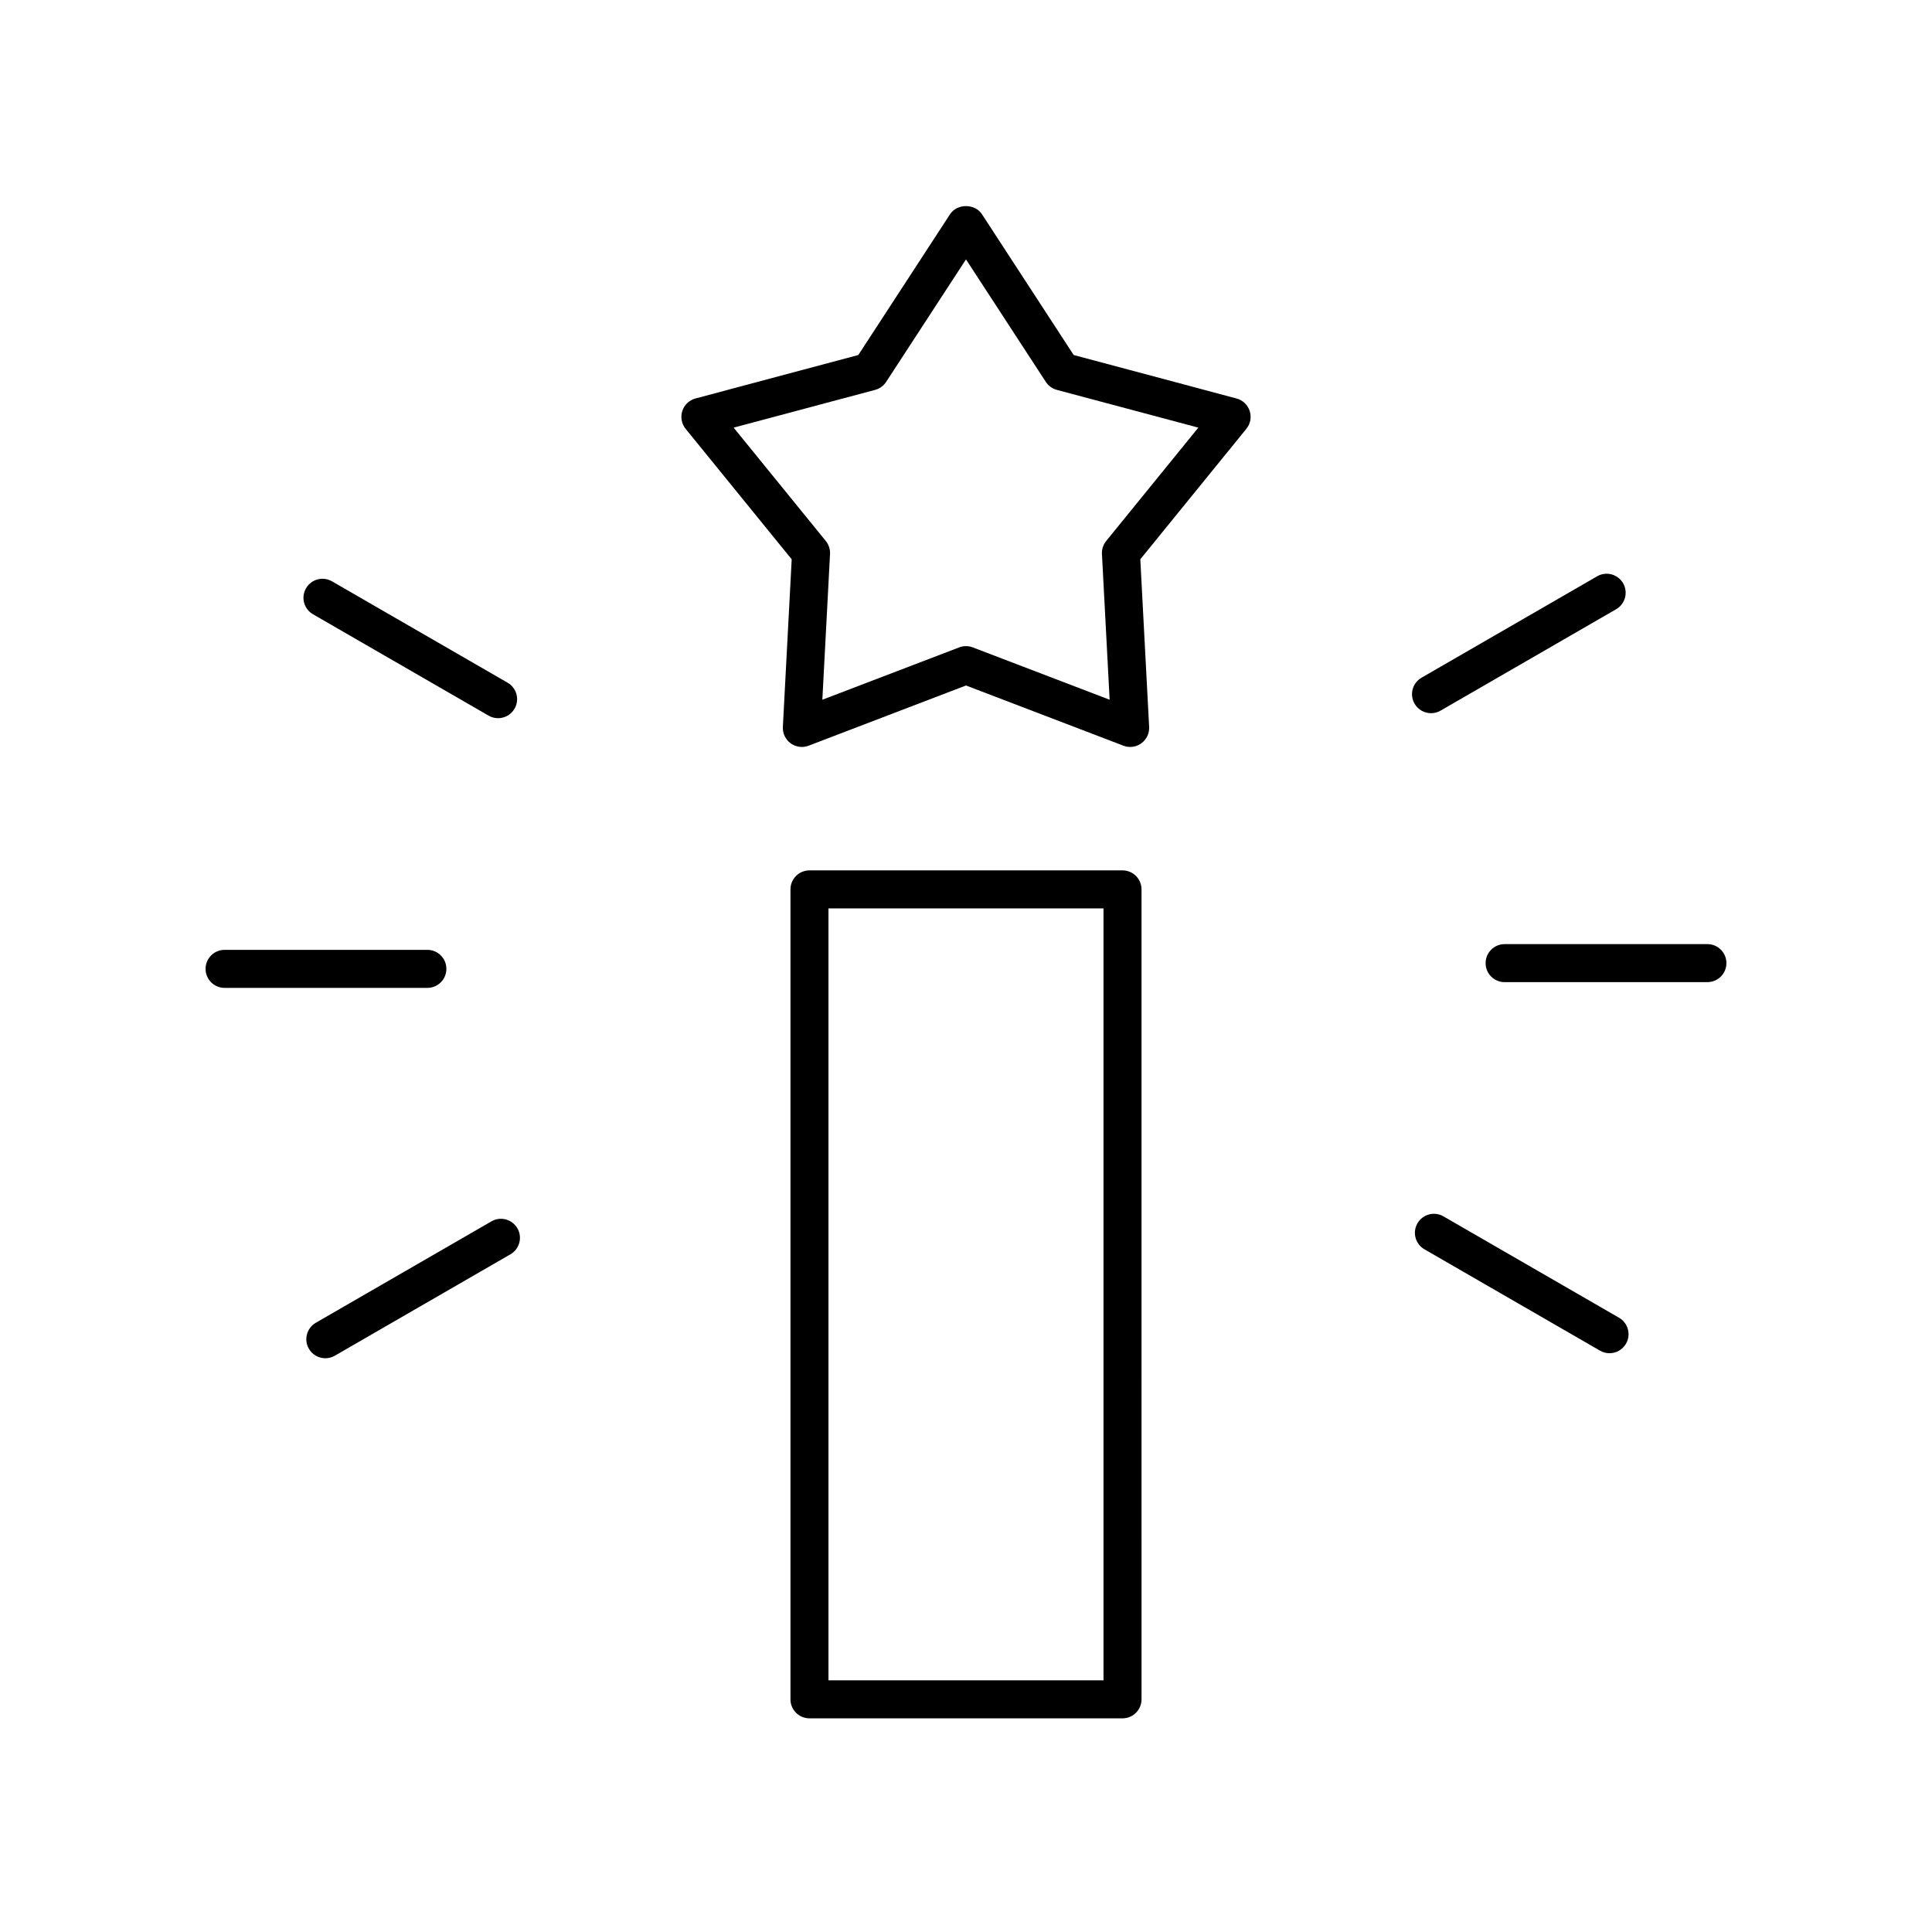
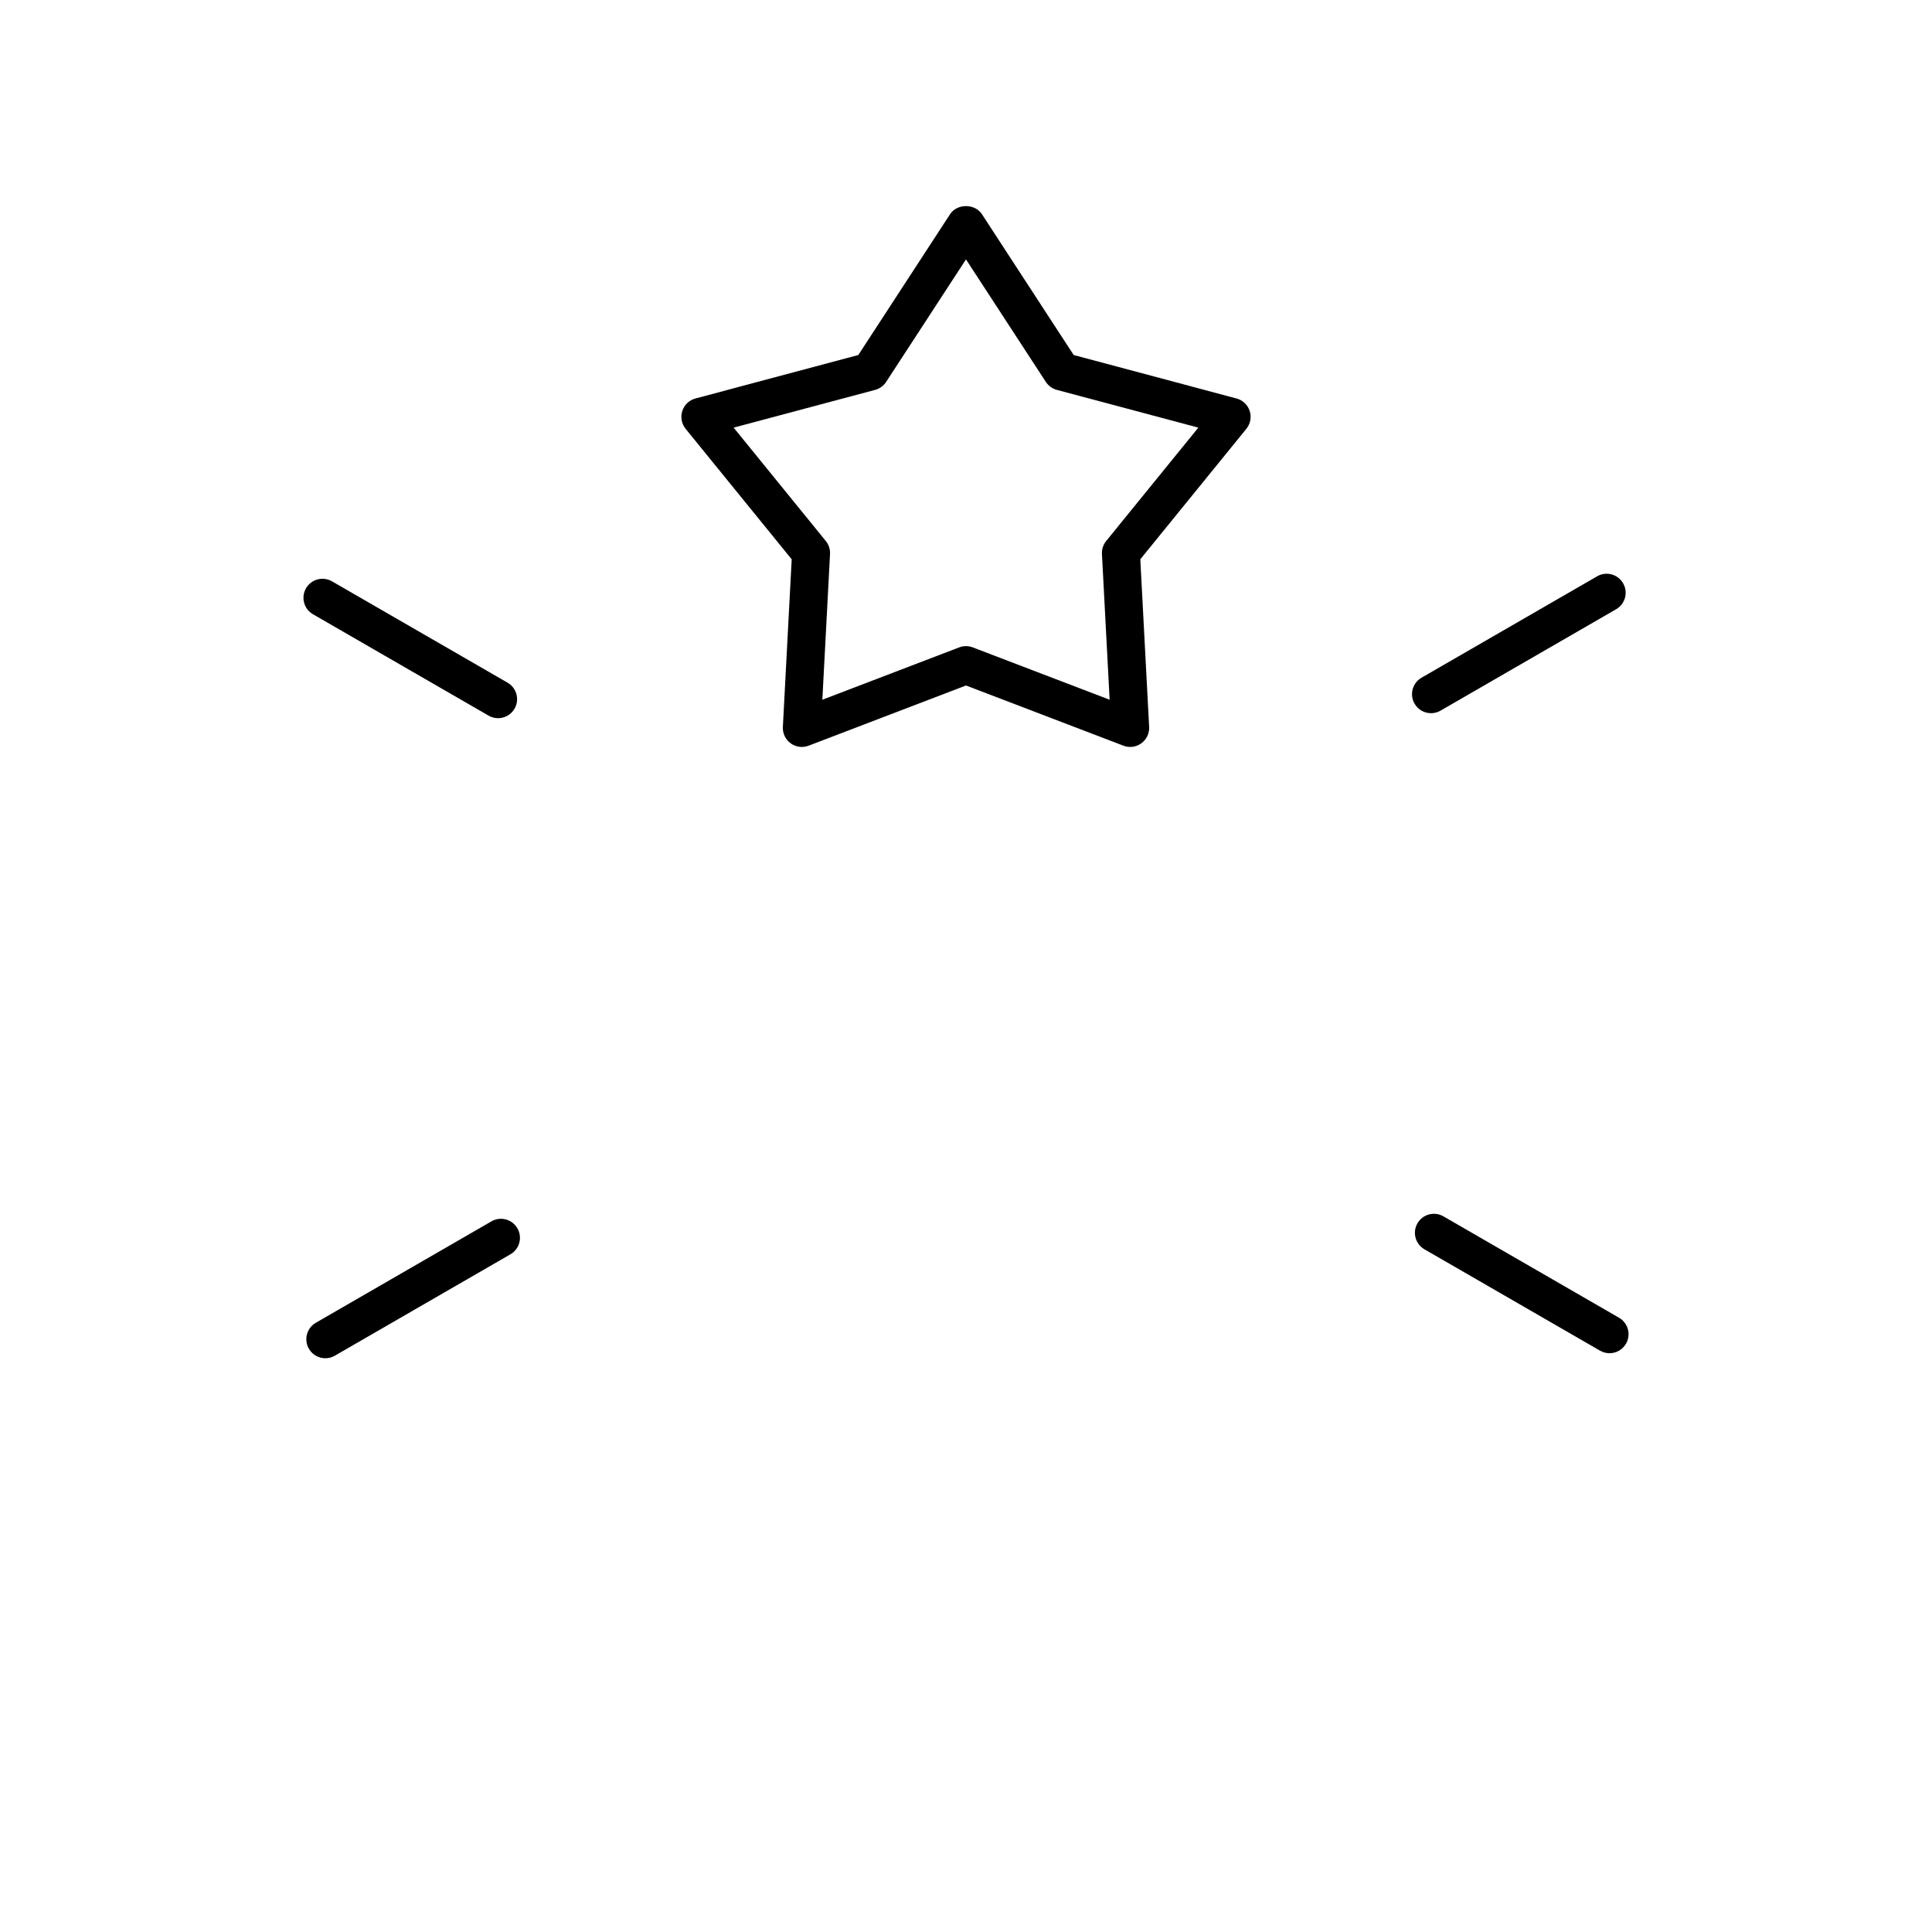
<svg xmlns="http://www.w3.org/2000/svg" fill="#000000" width="800px" height="800px" version="1.1" viewBox="144 144 512 512">
  <g>
    <path d="m475.18 252.91c-0.527-1.625-1.844-2.875-3.492-3.312l-43.148-11.512-24.32-37.324c-1.859-2.856-6.582-2.856-8.441 0l-24.32 37.324-43.148 11.512c-1.652 0.438-2.965 1.688-3.492 3.312-0.527 1.625-0.195 3.406 0.883 4.734l28.105 34.578-2.34 44.422c-0.09 1.703 0.688 3.336 2.066 4.34 1.379 1 3.176 1.246 4.766 0.629l41.699-15.953 41.703 15.949c0.582 0.227 1.191 0.336 1.801 0.336 1.051 0 2.09-0.328 2.965-0.965 1.379-1.004 2.156-2.637 2.066-4.34l-2.34-44.422 28.105-34.578c1.078-1.328 1.41-3.106 0.883-4.731zm-38.031 34.461c-0.789 0.969-1.188 2.195-1.121 3.445l2.035 38.621-36.266-13.871c-0.582-0.223-1.191-0.336-1.801-0.336s-1.219 0.113-1.801 0.336l-36.266 13.871 2.035-38.621c0.066-1.25-0.336-2.477-1.121-3.445l-24.422-30.043 37.496-10.008c1.203-0.32 2.242-1.074 2.922-2.117l21.156-32.461 21.156 32.461c0.68 1.043 1.719 1.797 2.922 2.117l37.496 10.008z" />
-     <path d="m441.48 374.66h-82.961c-2.781 0-5.039 2.254-5.039 5.039v214.64c0 2.785 2.254 5.039 5.039 5.039h82.961c2.781 0 5.039-2.254 5.039-5.039l-0.004-214.64c0-2.785-2.254-5.039-5.035-5.039zm-5.039 214.64h-72.887v-204.57h72.887z" />
    <path d="m574.14 298.57c-1.395-2.41-4.481-3.242-6.883-1.844l-46.539 26.875c-2.41 1.391-3.234 4.473-1.844 6.883 0.934 1.617 2.629 2.519 4.367 2.519 0.855 0 1.723-0.215 2.516-0.676l46.539-26.875c2.41-1.395 3.234-4.473 1.844-6.883z" />
-     <path d="m596.48 394.2h-53.738c-2.781 0-5.039 2.254-5.039 5.039 0 2.785 2.254 5.039 5.039 5.039l53.738-0.004c2.781 0 5.039-2.254 5.039-5.039 0-2.781-2.258-5.035-5.039-5.035z" />
    <path d="m519.64 468.19c-1.391 2.41-0.562 5.492 1.844 6.883l46.539 26.867c0.793 0.457 1.66 0.676 2.516 0.676 1.742 0 3.434-0.906 4.367-2.519 1.391-2.41 0.562-5.492-1.844-6.883l-46.539-26.867c-2.414-1.398-5.484-0.562-6.883 1.844z" />
    <path d="m230.22 503.95c0.855 0 1.723-0.215 2.516-0.676l46.539-26.875c2.41-1.391 3.234-4.473 1.844-6.883-1.398-2.41-4.477-3.242-6.883-1.844l-46.539 26.875c-2.41 1.391-3.234 4.473-1.844 6.883 0.934 1.617 2.625 2.519 4.367 2.519z" />
-     <path d="m198.48 400.76c0 2.785 2.254 5.039 5.039 5.039h53.738c2.781 0 5.039-2.254 5.039-5.039 0-2.785-2.254-5.039-5.039-5.039h-53.742c-2.781 0-5.035 2.254-5.035 5.039z" />
    <path d="m273.48 333.65c0.793 0.457 1.66 0.676 2.516 0.676 1.742 0 3.434-0.906 4.367-2.519 1.391-2.41 0.562-5.492-1.844-6.883l-46.539-26.867c-2.422-1.391-5.492-0.562-6.883 1.844-1.391 2.41-0.562 5.492 1.844 6.883z" />
  </g>
</svg>